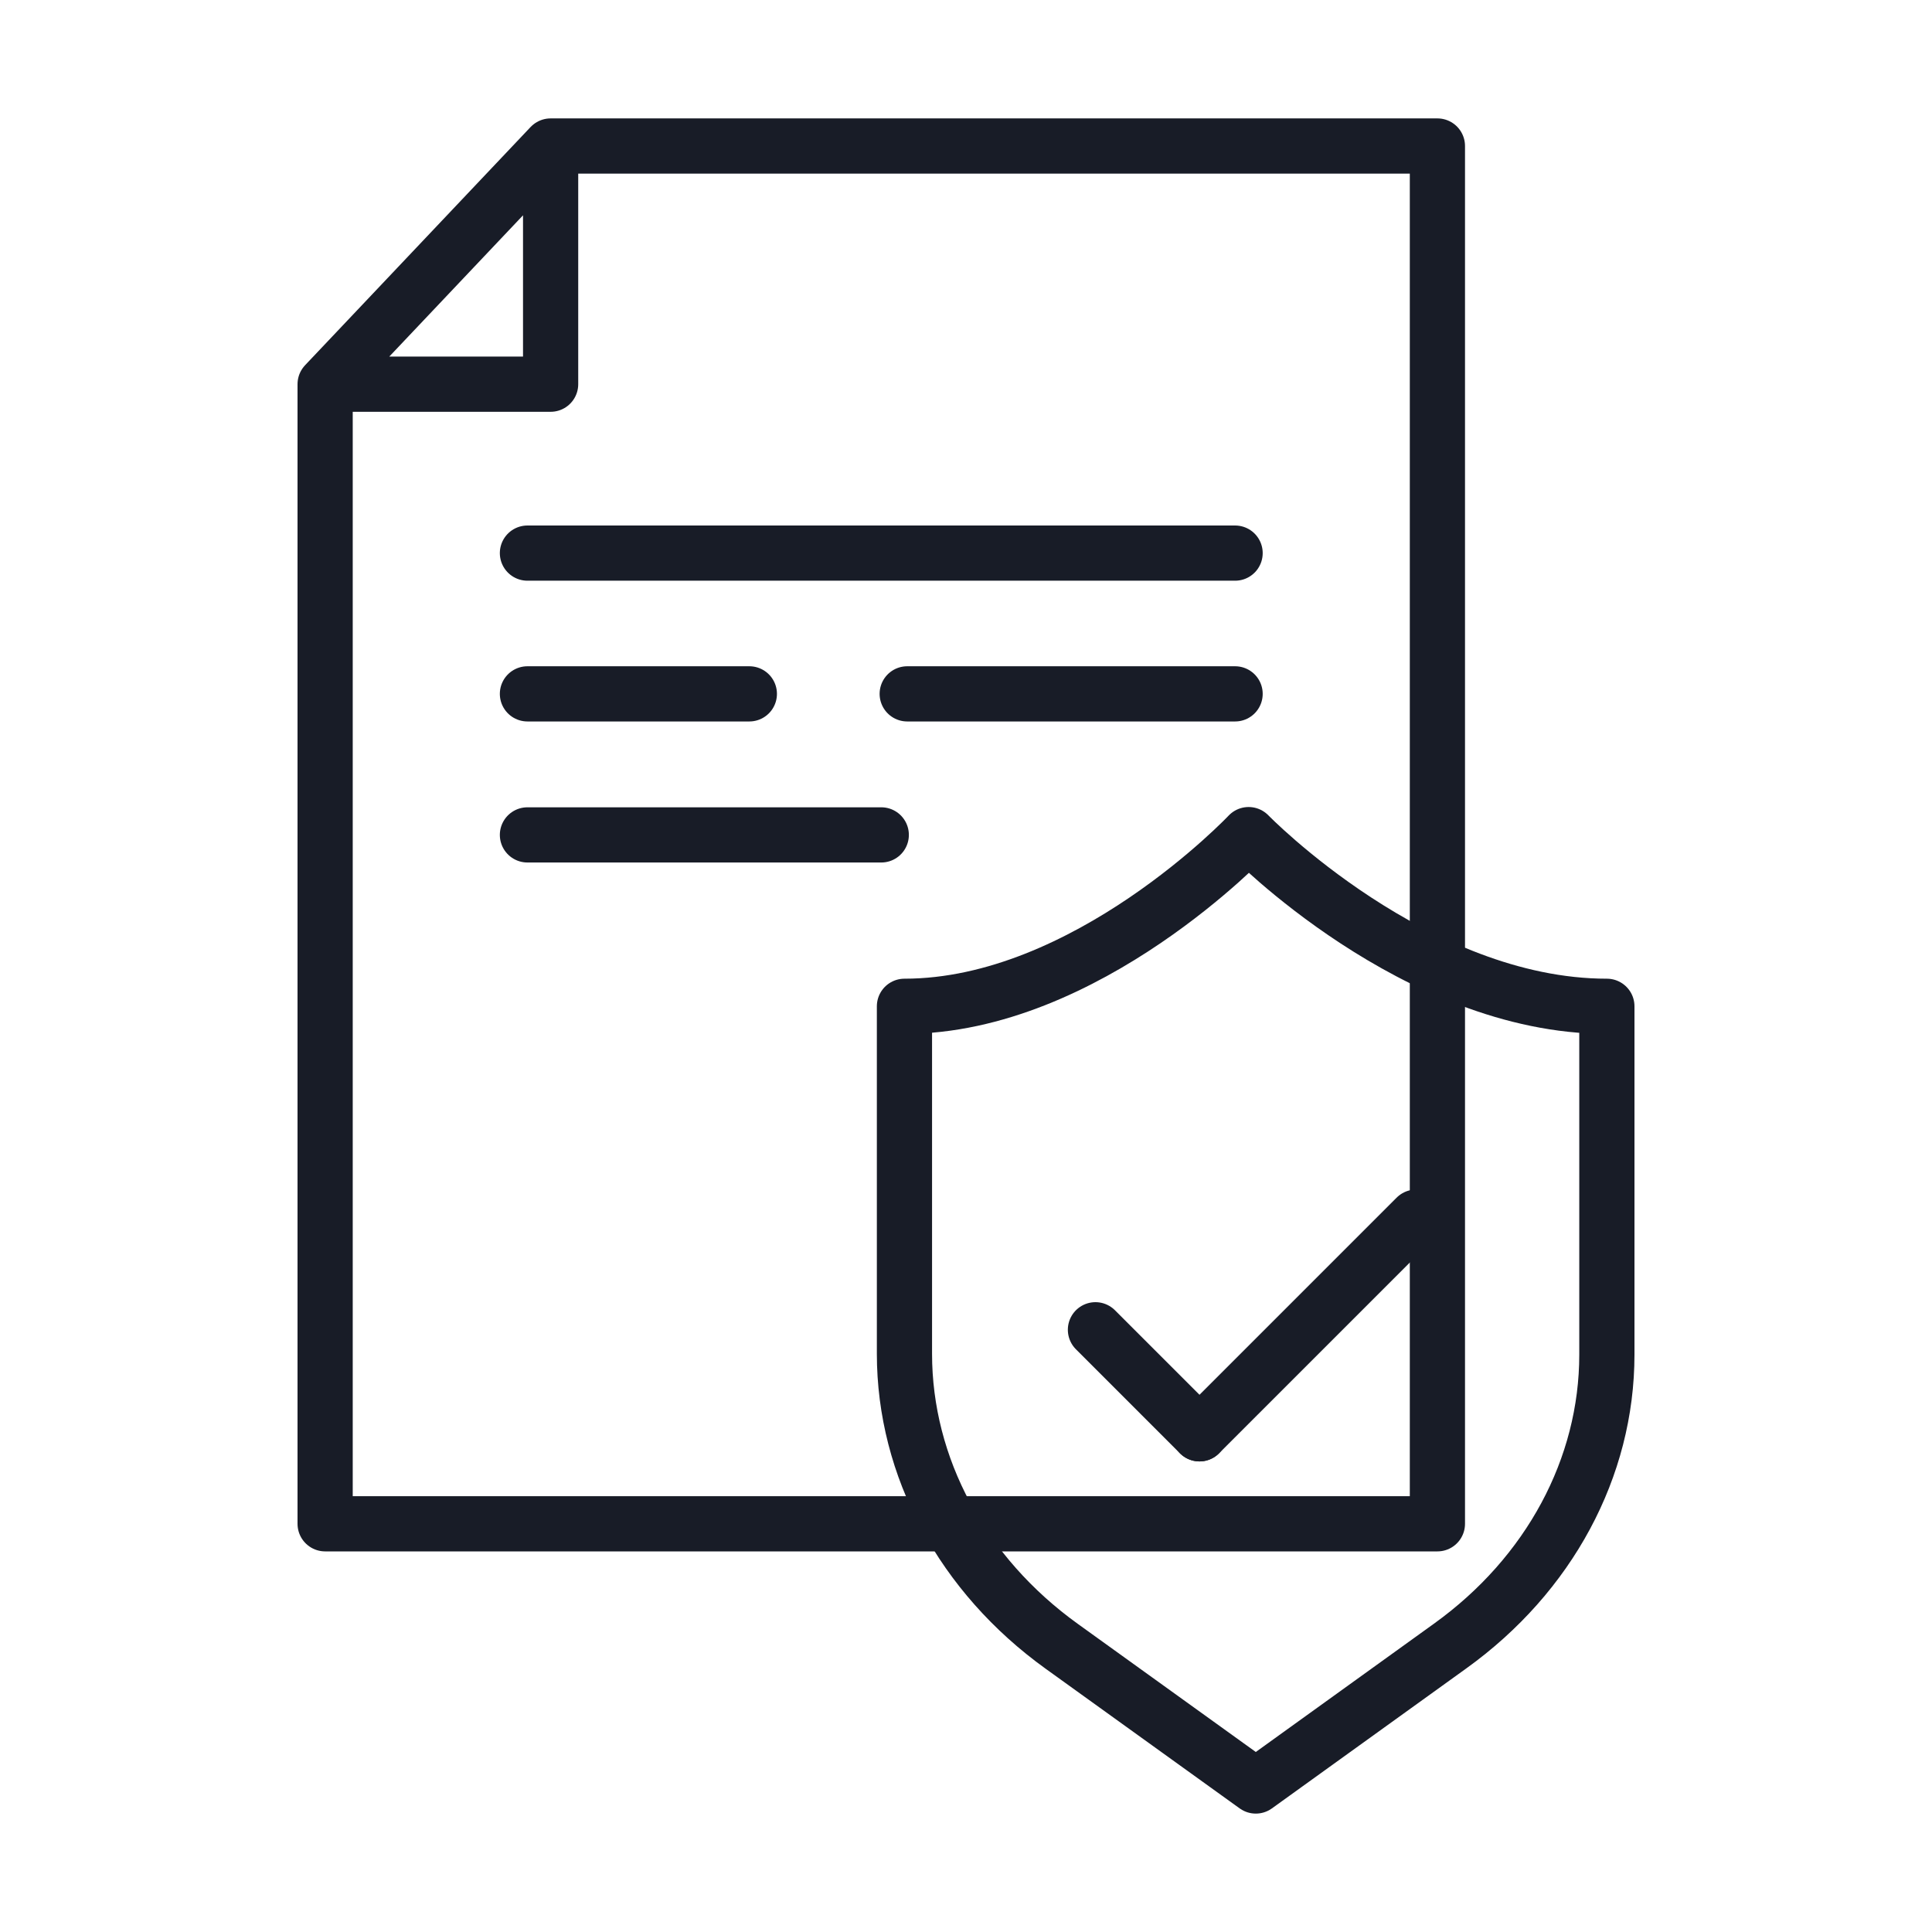
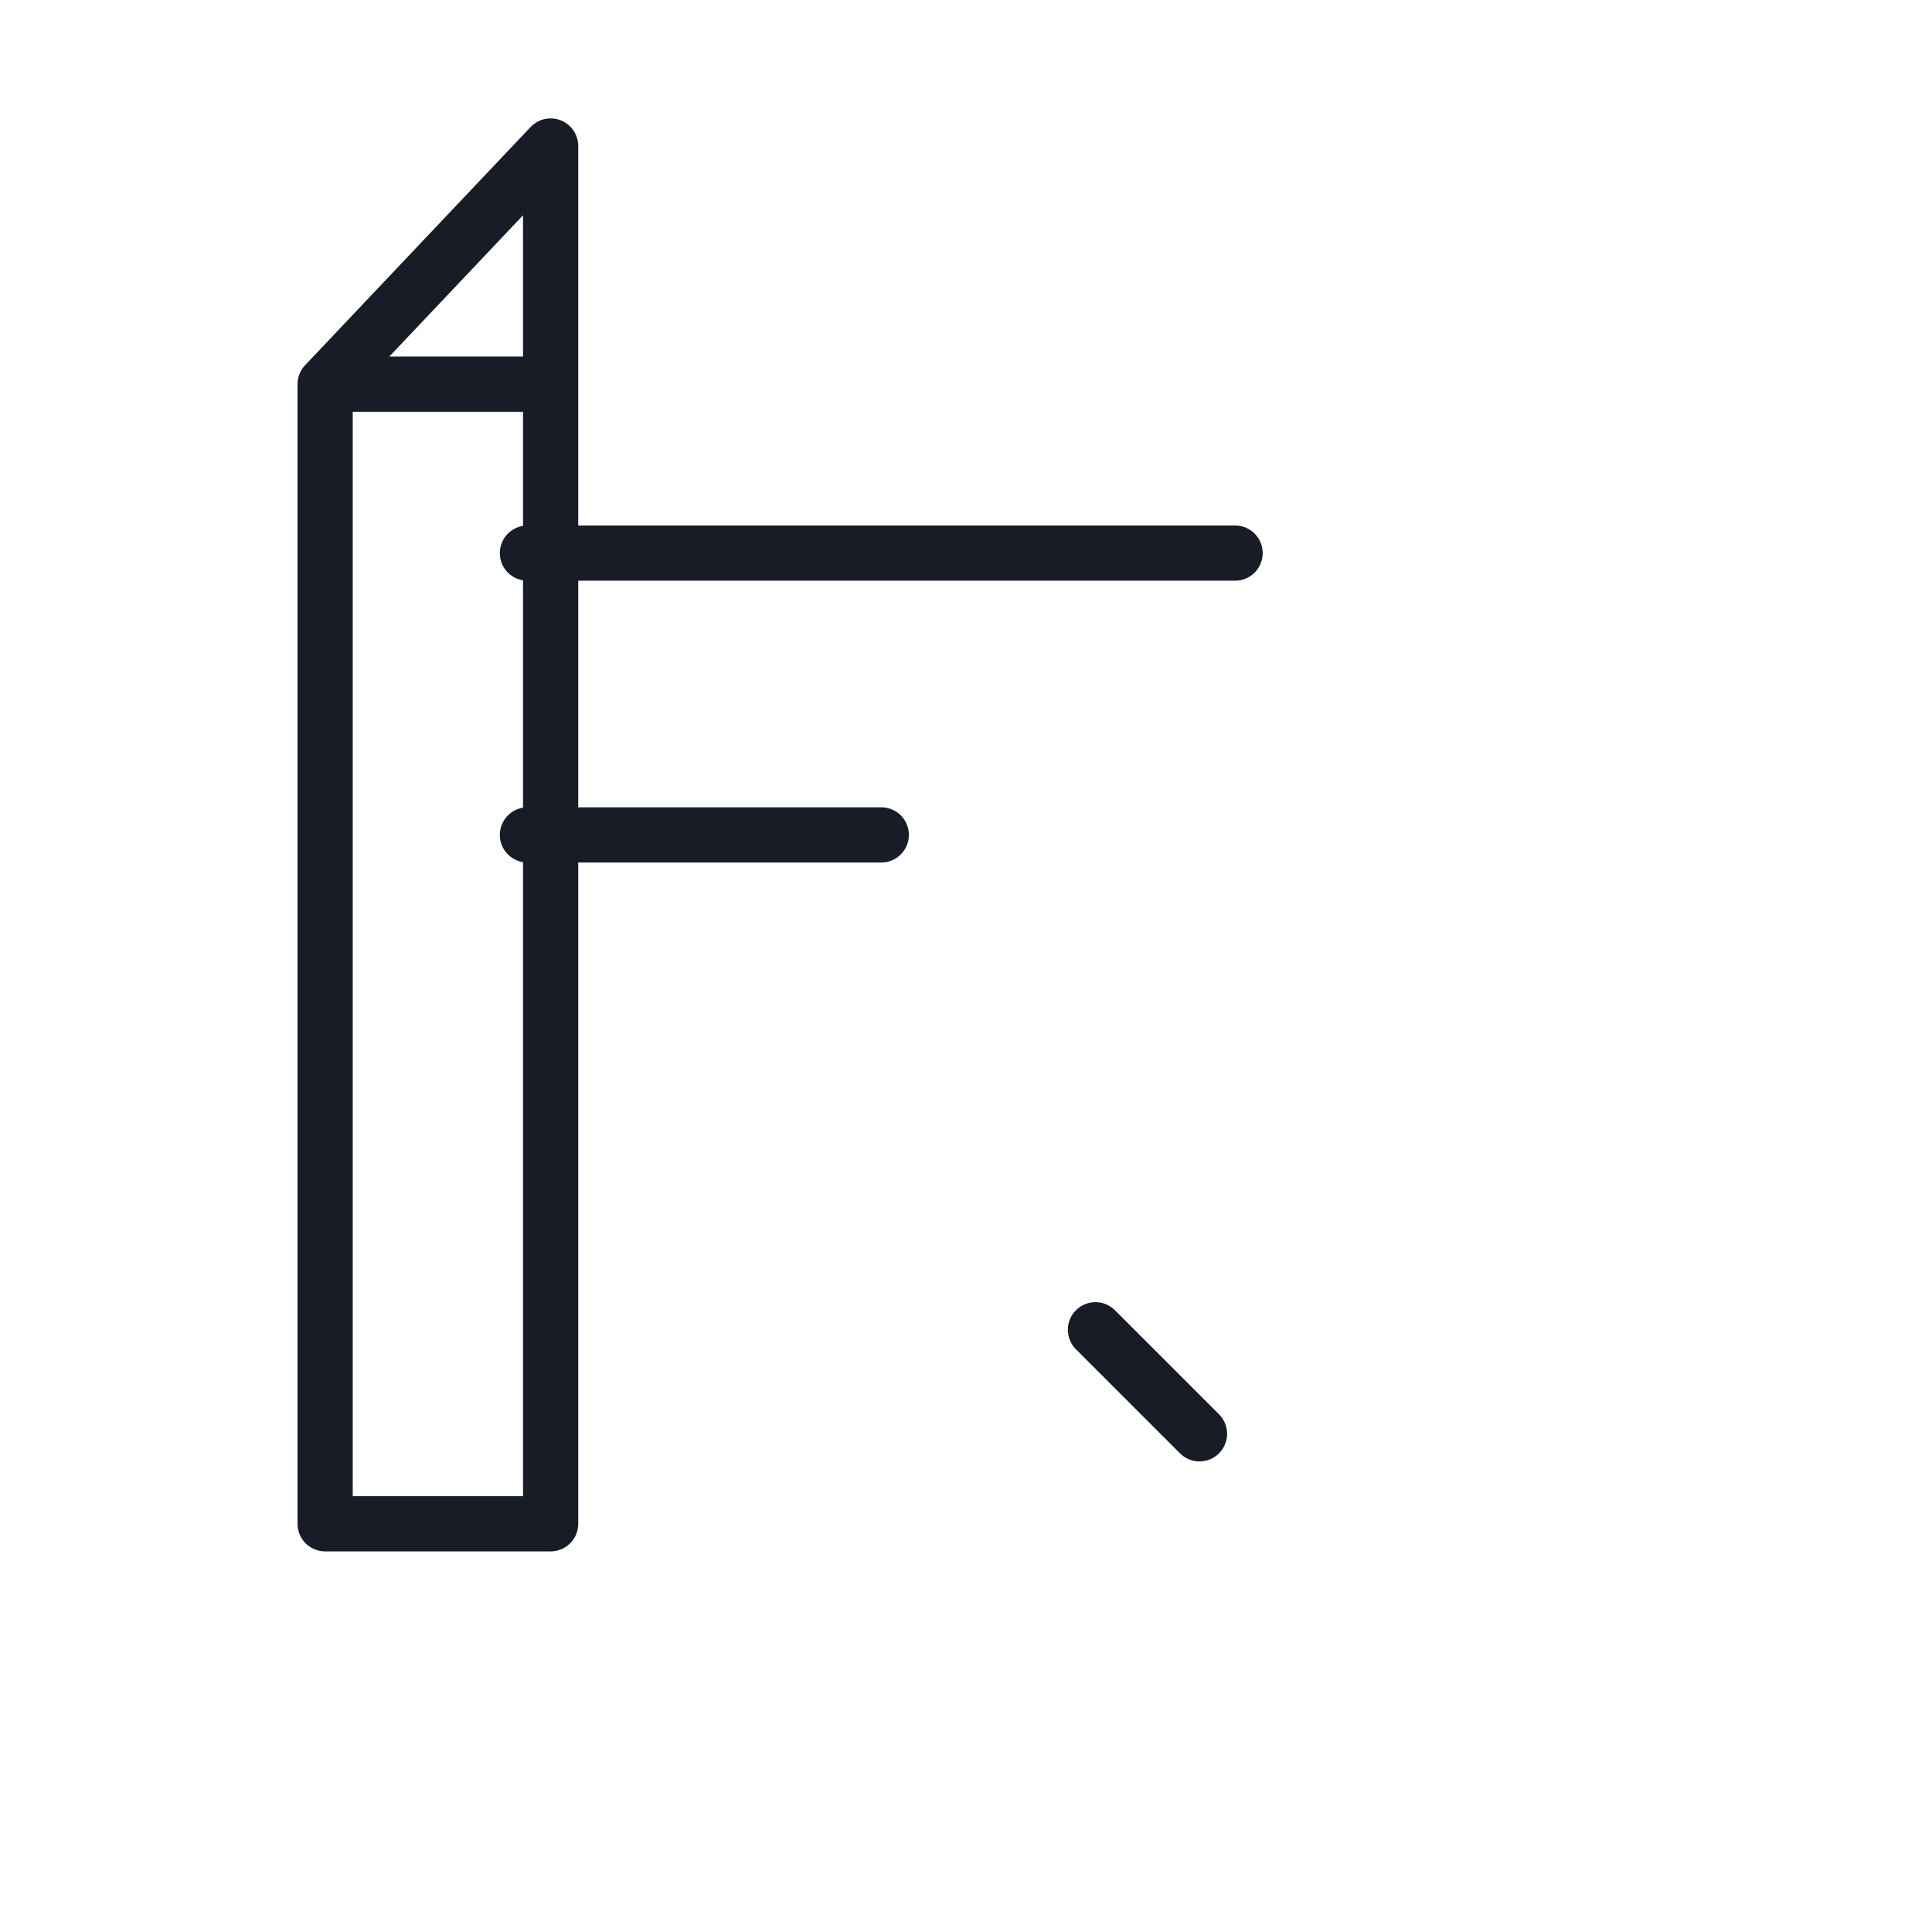
<svg xmlns="http://www.w3.org/2000/svg" viewBox="0 0 70 70">
  <defs>
    <style>
			.cls-1{fill:none;}.cls-1,.cls-2{stroke:#181c27;stroke-linecap:round;stroke-linejoin:round;stroke-width:2px;}.cls-2{fill:none;}
		</style>
  </defs>
-   <path class="cls-1" d="M11.78,13.92h8.17V5.29m0,0H52.08V55.21H11.78V13.92L19.95,5.29Z" />
+   <path class="cls-1" d="M11.78,13.92h8.17V5.29m0,0V55.21H11.78V13.92L19.95,5.29Z" />
  <g>
-     <path class="cls-1" d="M58.22,36.47v12.61c0,4.1-2.09,7.98-5.68,10.56l-7.04,5.07-7.03-5.06c-3.6-2.59-5.7-6.49-5.7-10.6v-12.59c6.6,0,12.47-6.22,12.47-6.22,0,0,6.04,6.22,12.98,6.22Z" />
    <line class="cls-2" x1="39.69" y1="48.18" x2="43.46" y2="51.95" />
-     <line class="cls-2" x1="51.31" y1="44.1" x2="43.46" y2="51.95" />
  </g>
  <line class="cls-2" x1="19.11" y1="20.04" x2="44.75" y2="20.04" />
-   <line class="cls-2" x1="19.11" y1="25.14" x2="27.15" y2="25.14" />
-   <line class="cls-2" x1="32.87" y1="25.14" x2="44.75" y2="25.14" />
  <line class="cls-2" x1="19.11" y1="30.25" x2="31.93" y2="30.25" />
</svg>